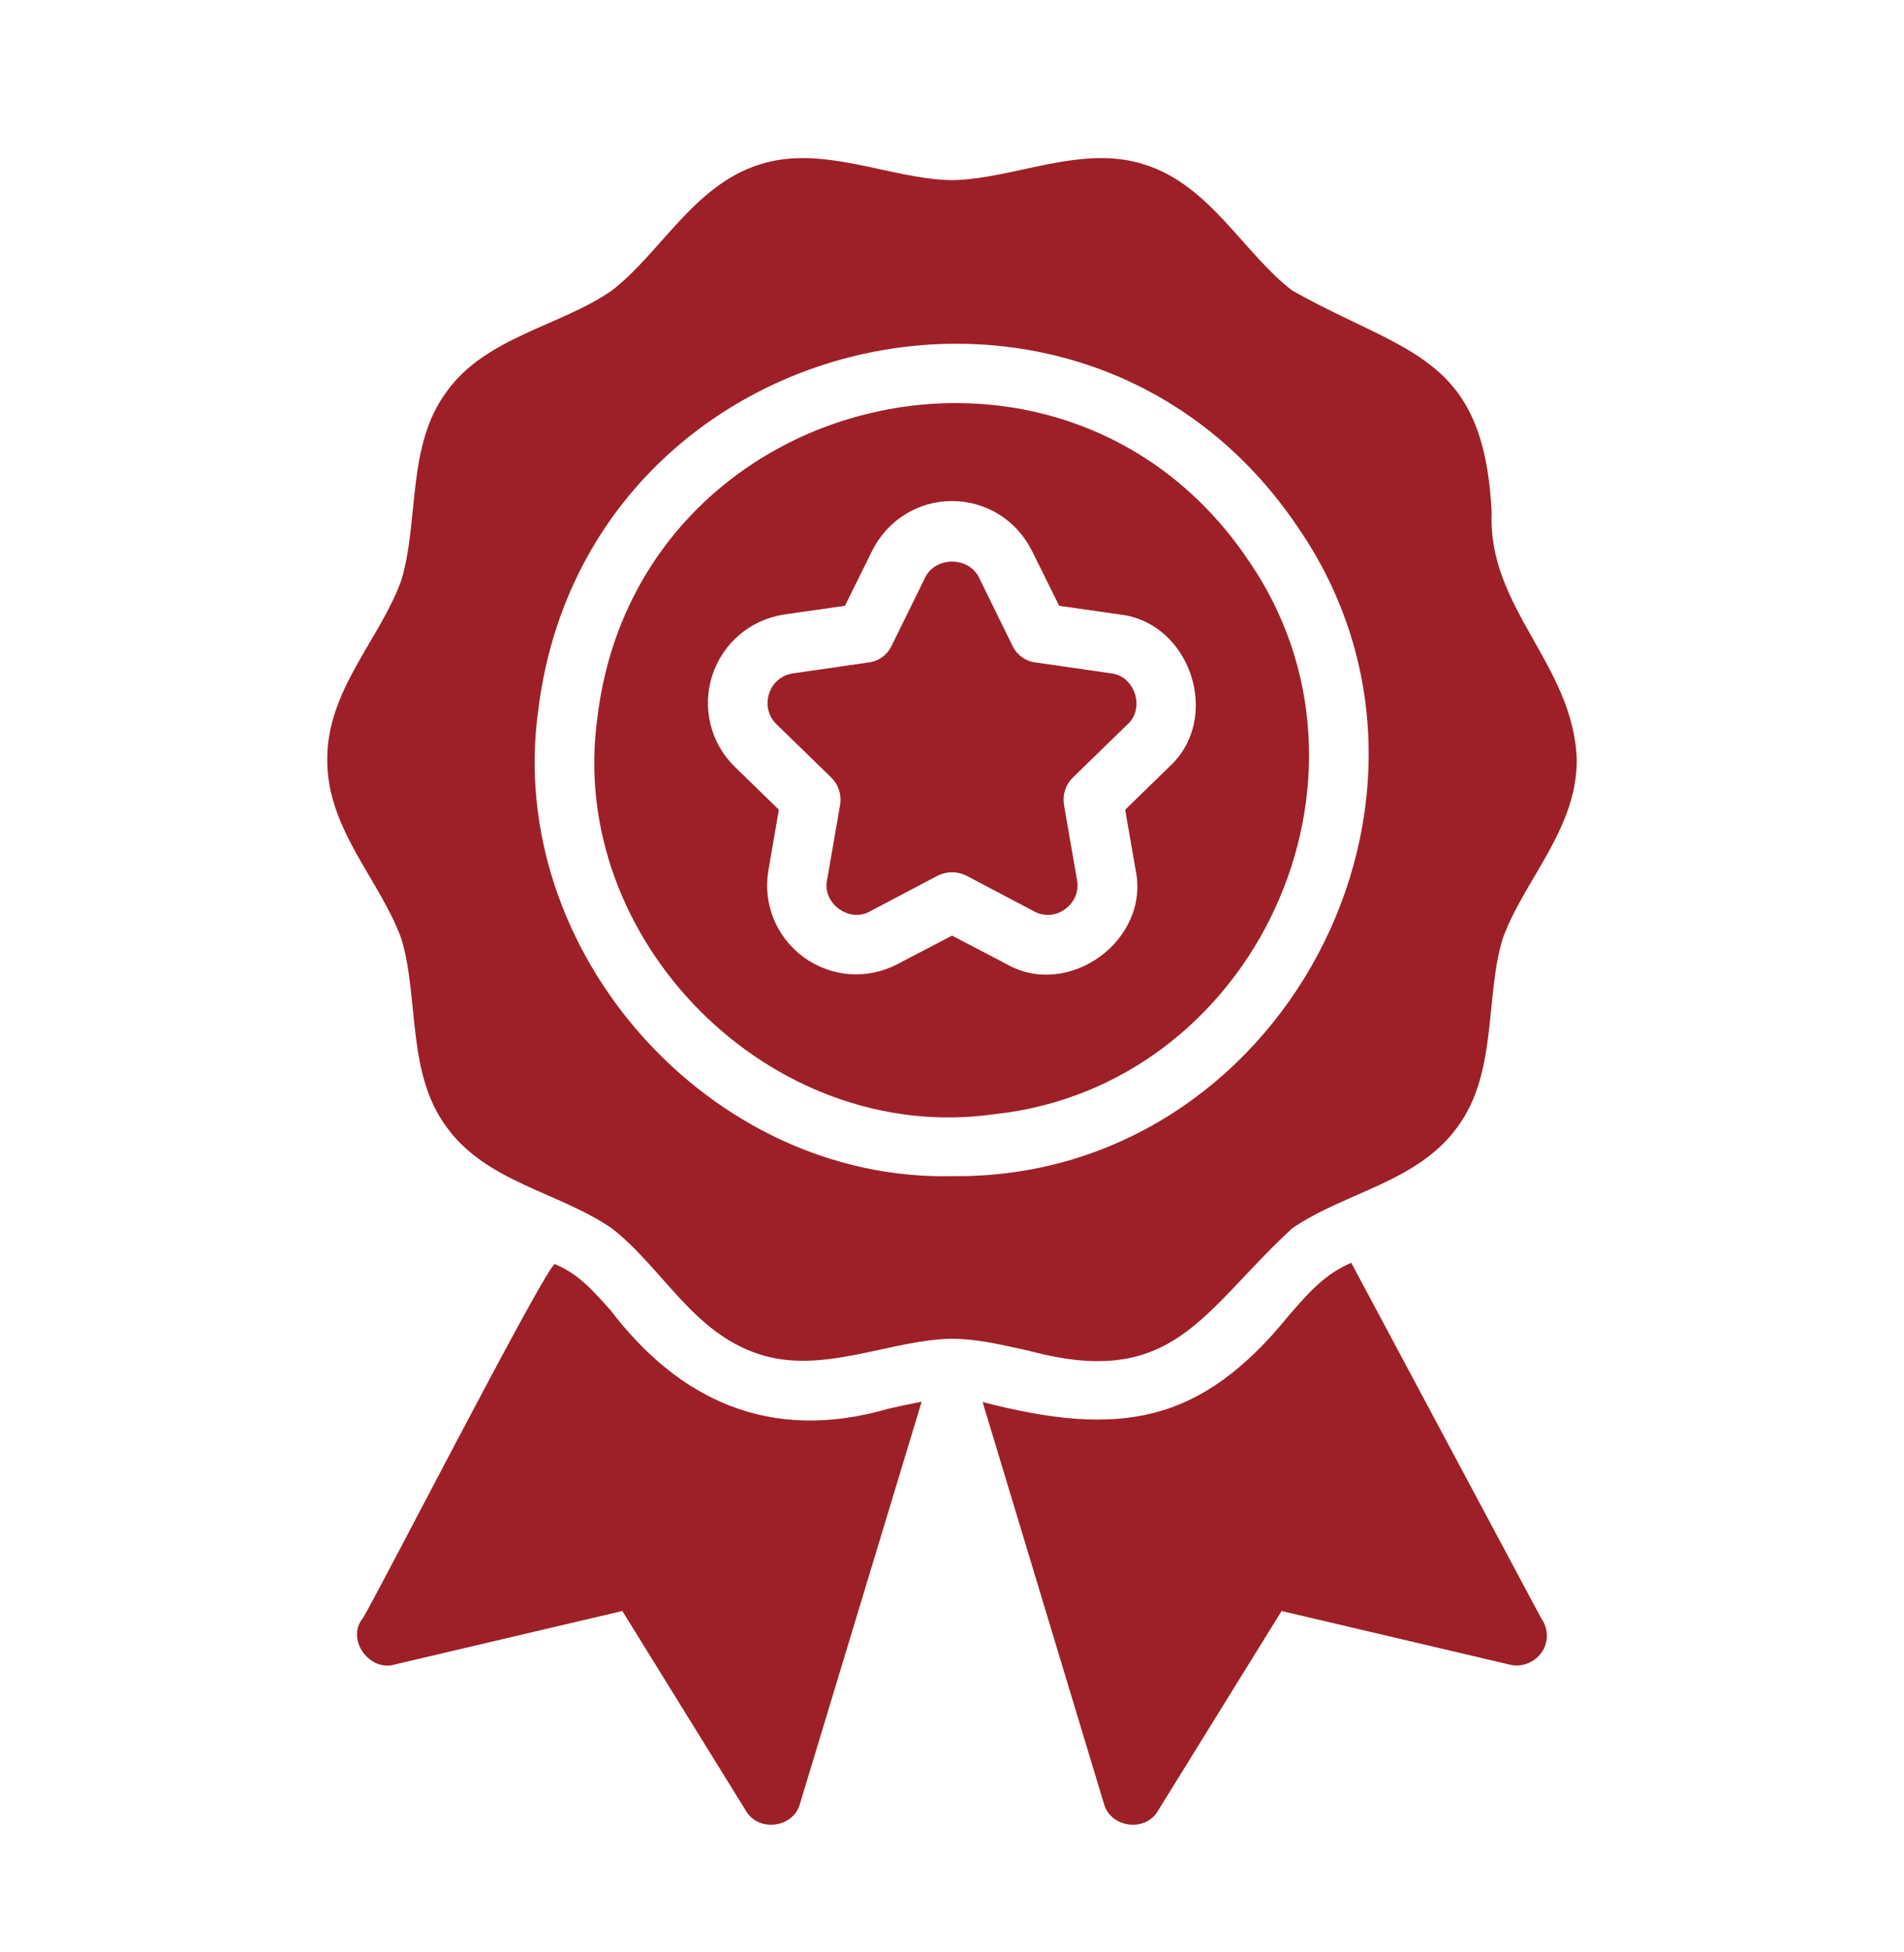
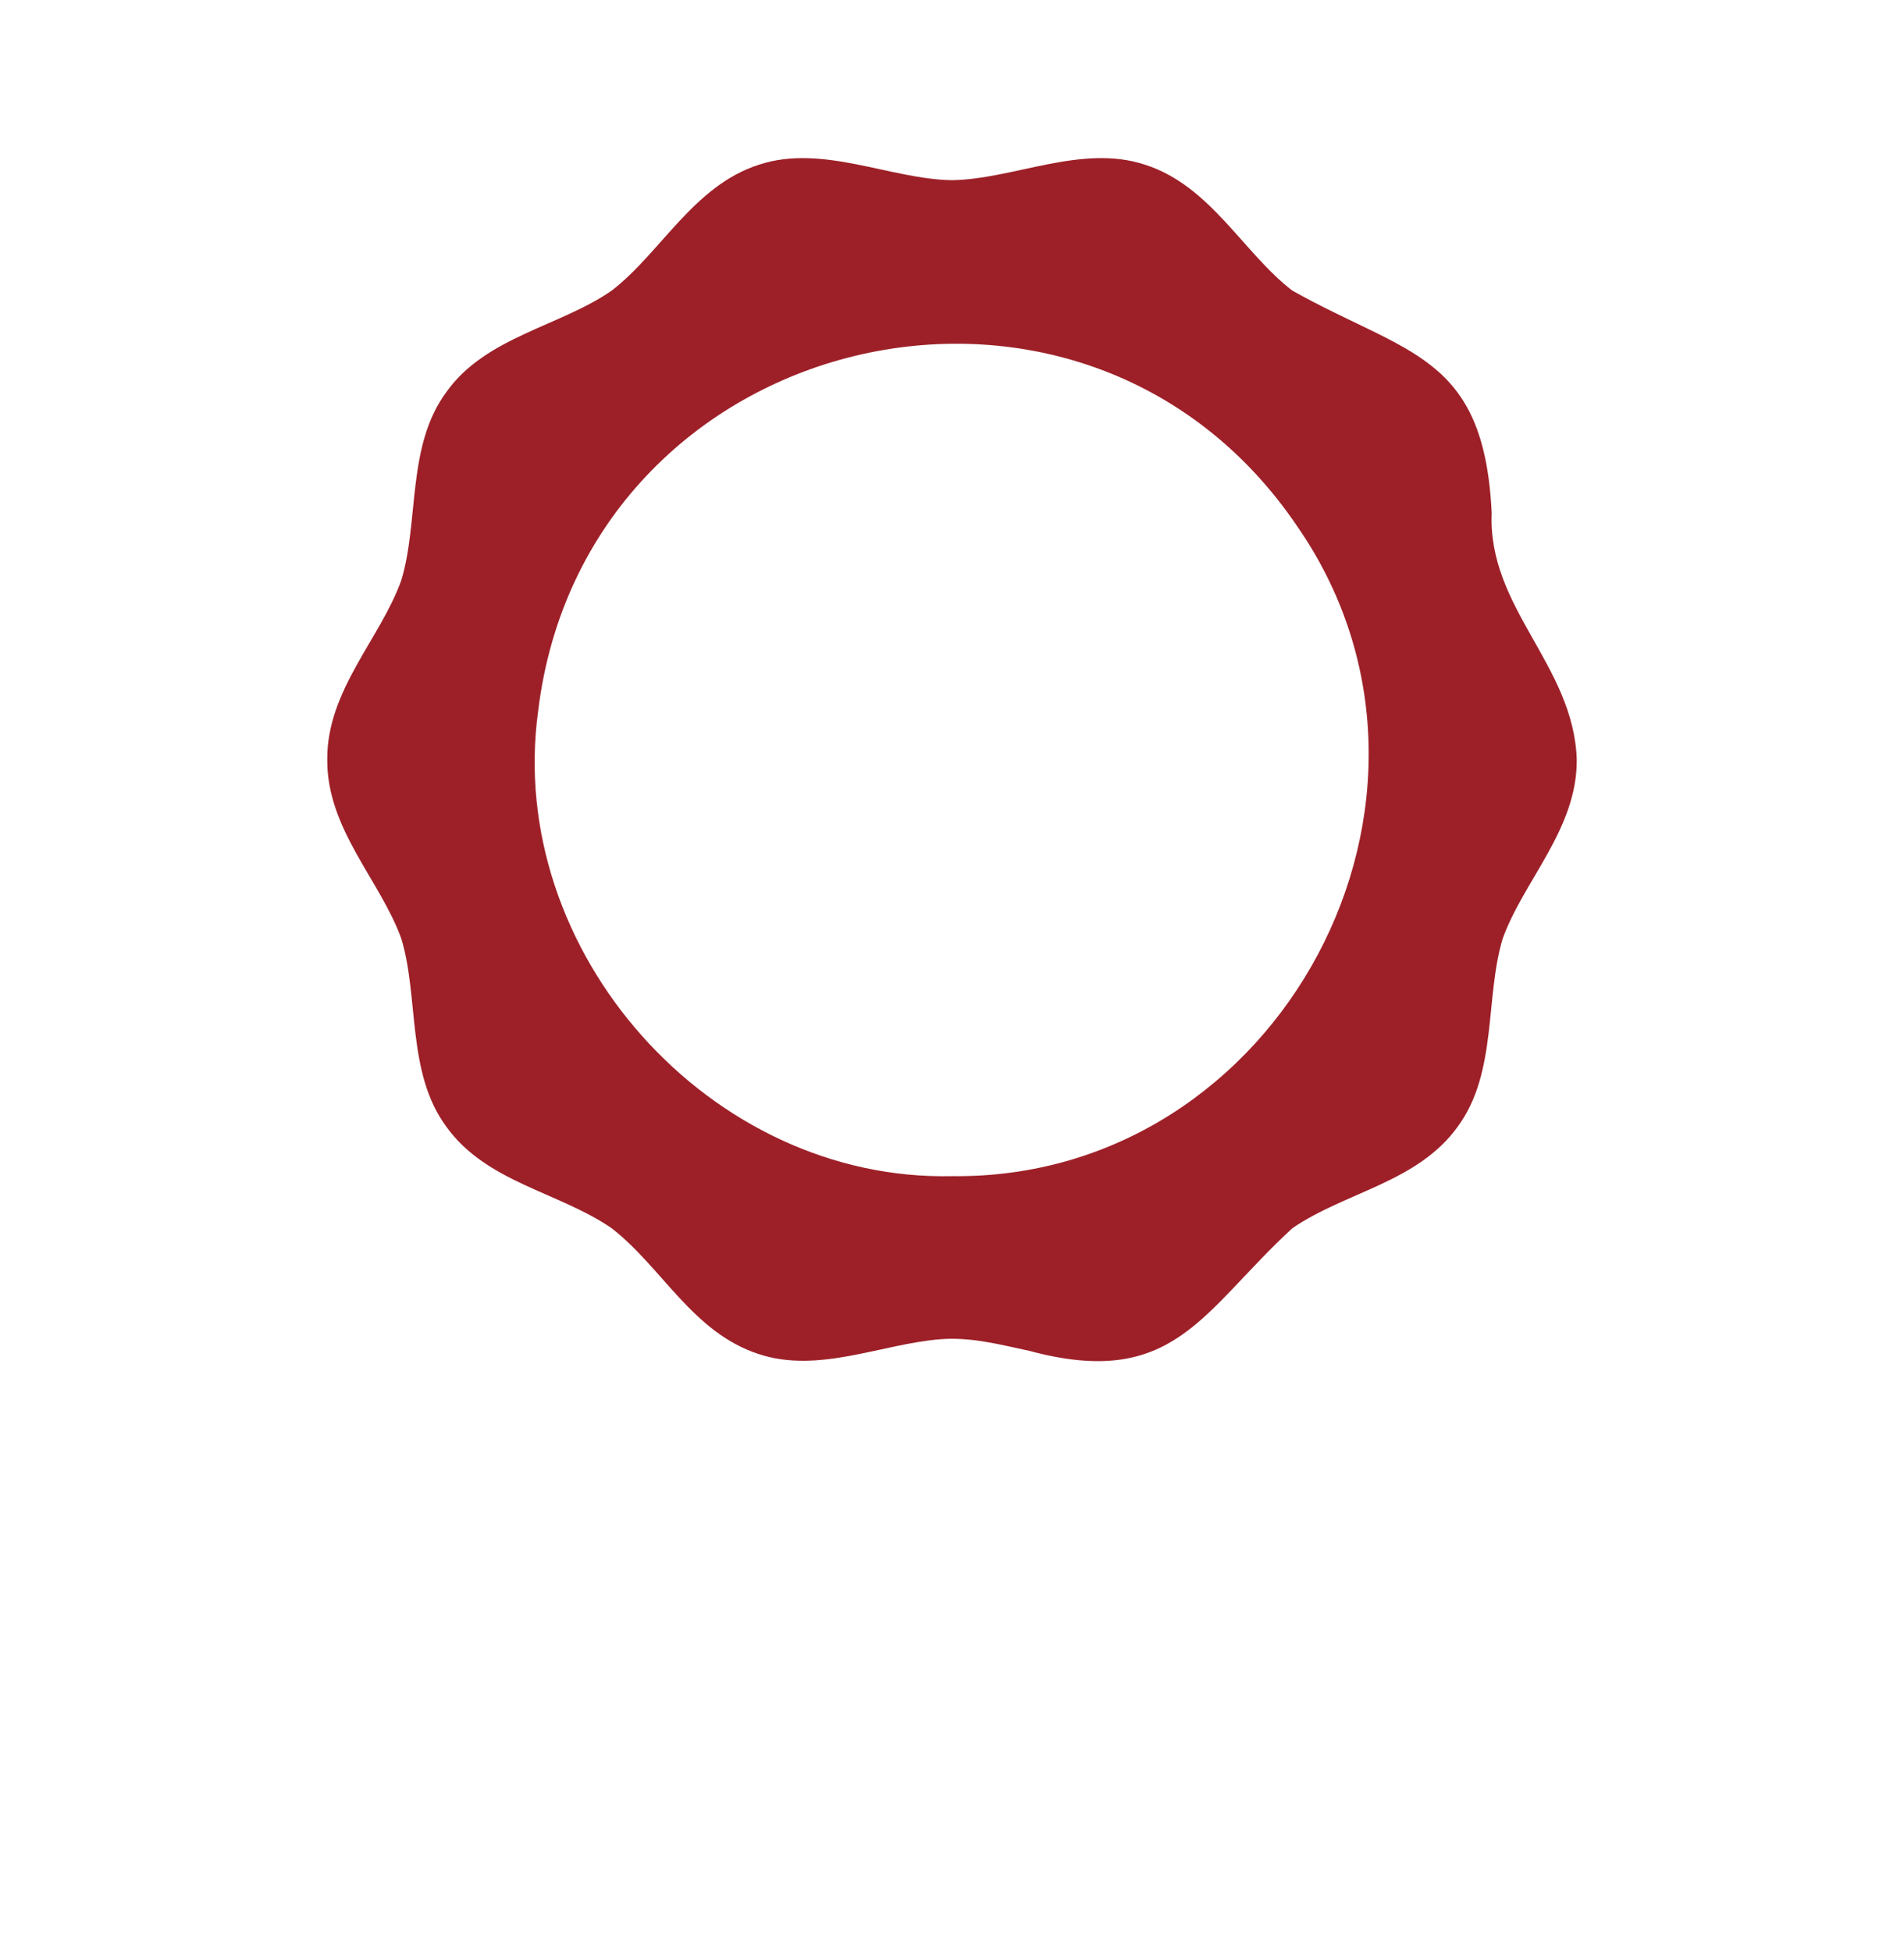
<svg xmlns="http://www.w3.org/2000/svg" fill="none" viewBox="0 0 40 41" height="41" width="40">
-   <path fill="#9D2028" d="M23.345 14.141L21.745 13.91C21.545 13.885 21.364 13.754 21.276 13.572L20.564 12.122C20.345 11.685 19.657 11.685 19.439 12.122L18.726 13.572C18.639 13.754 18.457 13.885 18.258 13.91L16.657 14.141C16.42 14.179 16.232 14.335 16.157 14.566C16.082 14.797 16.139 15.041 16.314 15.21L17.47 16.335C17.614 16.479 17.682 16.685 17.651 16.892L17.376 18.479C17.27 18.968 17.842 19.391 18.282 19.136C18.282 19.136 19.707 18.385 19.707 18.385C19.895 18.295 20.107 18.295 20.295 18.385L21.72 19.136C21.932 19.254 22.182 19.235 22.376 19.092C22.576 18.948 22.67 18.717 22.626 18.479L22.351 16.892C22.32 16.685 22.389 16.479 22.532 16.335L23.689 15.21C24.06 14.875 23.842 14.197 23.345 14.141Z" />
-   <path fill="#9D2028" d="M26.226 11.766C22.351 6.015 13.38 8.2 12.551 15.066C11.894 19.749 16.201 24.061 20.882 23.399C26.366 22.817 29.369 16.317 26.226 11.766ZM24.563 16.104L23.638 17.004L23.857 18.267C24.171 19.746 22.442 20.995 21.138 20.242C21.138 20.242 20.001 19.648 20.001 19.648L18.863 20.242C18.226 20.58 17.47 20.523 16.888 20.105C16.307 19.679 16.02 18.979 16.145 18.267L16.363 17.004L15.438 16.104C14.926 15.604 14.745 14.866 14.963 14.185C15.188 13.497 15.77 13.01 16.482 12.903L17.751 12.722L18.32 11.572C18.638 10.928 19.282 10.522 20.001 10.522C20.72 10.522 21.363 10.928 21.682 11.572L22.251 12.722L23.52 12.903C25.017 13.071 25.68 15.085 24.563 16.104Z" />
  <path fill="#9D2028" d="M21.625 28.368C24.67 29.187 25.253 27.535 27.15 25.793C28.264 25.029 29.776 24.833 30.619 23.667C31.462 22.53 31.193 20.96 31.569 19.711C32.011 18.485 33.136 17.411 33.125 15.948C33.056 13.957 31.254 12.772 31.338 10.772C31.177 7.436 29.56 7.456 27.15 6.103C26.119 5.313 25.433 3.9 24.056 3.459C22.724 3.019 21.3 3.763 20 3.784C18.7 3.764 17.276 3.019 15.944 3.459C14.567 3.9 13.881 5.312 12.85 6.103C11.781 6.848 10.202 7.073 9.381 8.228C8.539 9.36 8.808 10.937 8.431 12.185C7.993 13.412 6.867 14.492 6.875 15.948C6.864 17.411 7.988 18.485 8.431 19.711C8.808 20.96 8.537 22.529 9.381 23.667C10.224 24.833 11.736 25.029 12.85 25.793C13.912 26.616 14.549 27.984 15.944 28.437C17.201 28.85 18.521 28.222 19.756 28.124C20.384 28.074 20.98 28.229 21.625 28.368ZM20.006 24.699C14.921 24.817 10.612 19.988 11.306 14.929C12.282 6.909 22.734 4.361 27.262 11.066C31.18 16.741 26.901 24.777 20.006 24.699Z" />
-   <path fill="#9D2028" d="M28.387 26.518C27.818 26.763 27.477 27.166 27.087 27.612C25.218 29.923 23.505 30.182 20.643 29.443C20.643 29.443 23.193 37.882 23.193 37.882C23.332 38.385 24.06 38.481 24.324 38.032C24.324 38.032 26.924 33.831 26.924 33.831L31.712 34.956C32.068 35.05 32.455 34.794 32.493 34.419C32.511 34.263 32.468 34.106 32.38 33.987L28.387 26.518ZM18.649 29.587C16.177 30.3 14.268 29.405 12.824 27.512C12.458 27.106 12.16 26.755 11.662 26.549C11.574 26.369 7.656 34.018 7.612 33.994C7.267 34.452 7.782 35.125 8.312 34.95C8.312 34.95 13.074 33.831 13.074 33.831L15.674 38.032C15.937 38.479 16.667 38.388 16.805 37.882C16.805 37.882 19.362 29.437 19.362 29.437C19.129 29.479 18.881 29.534 18.649 29.587Z" />
</svg>